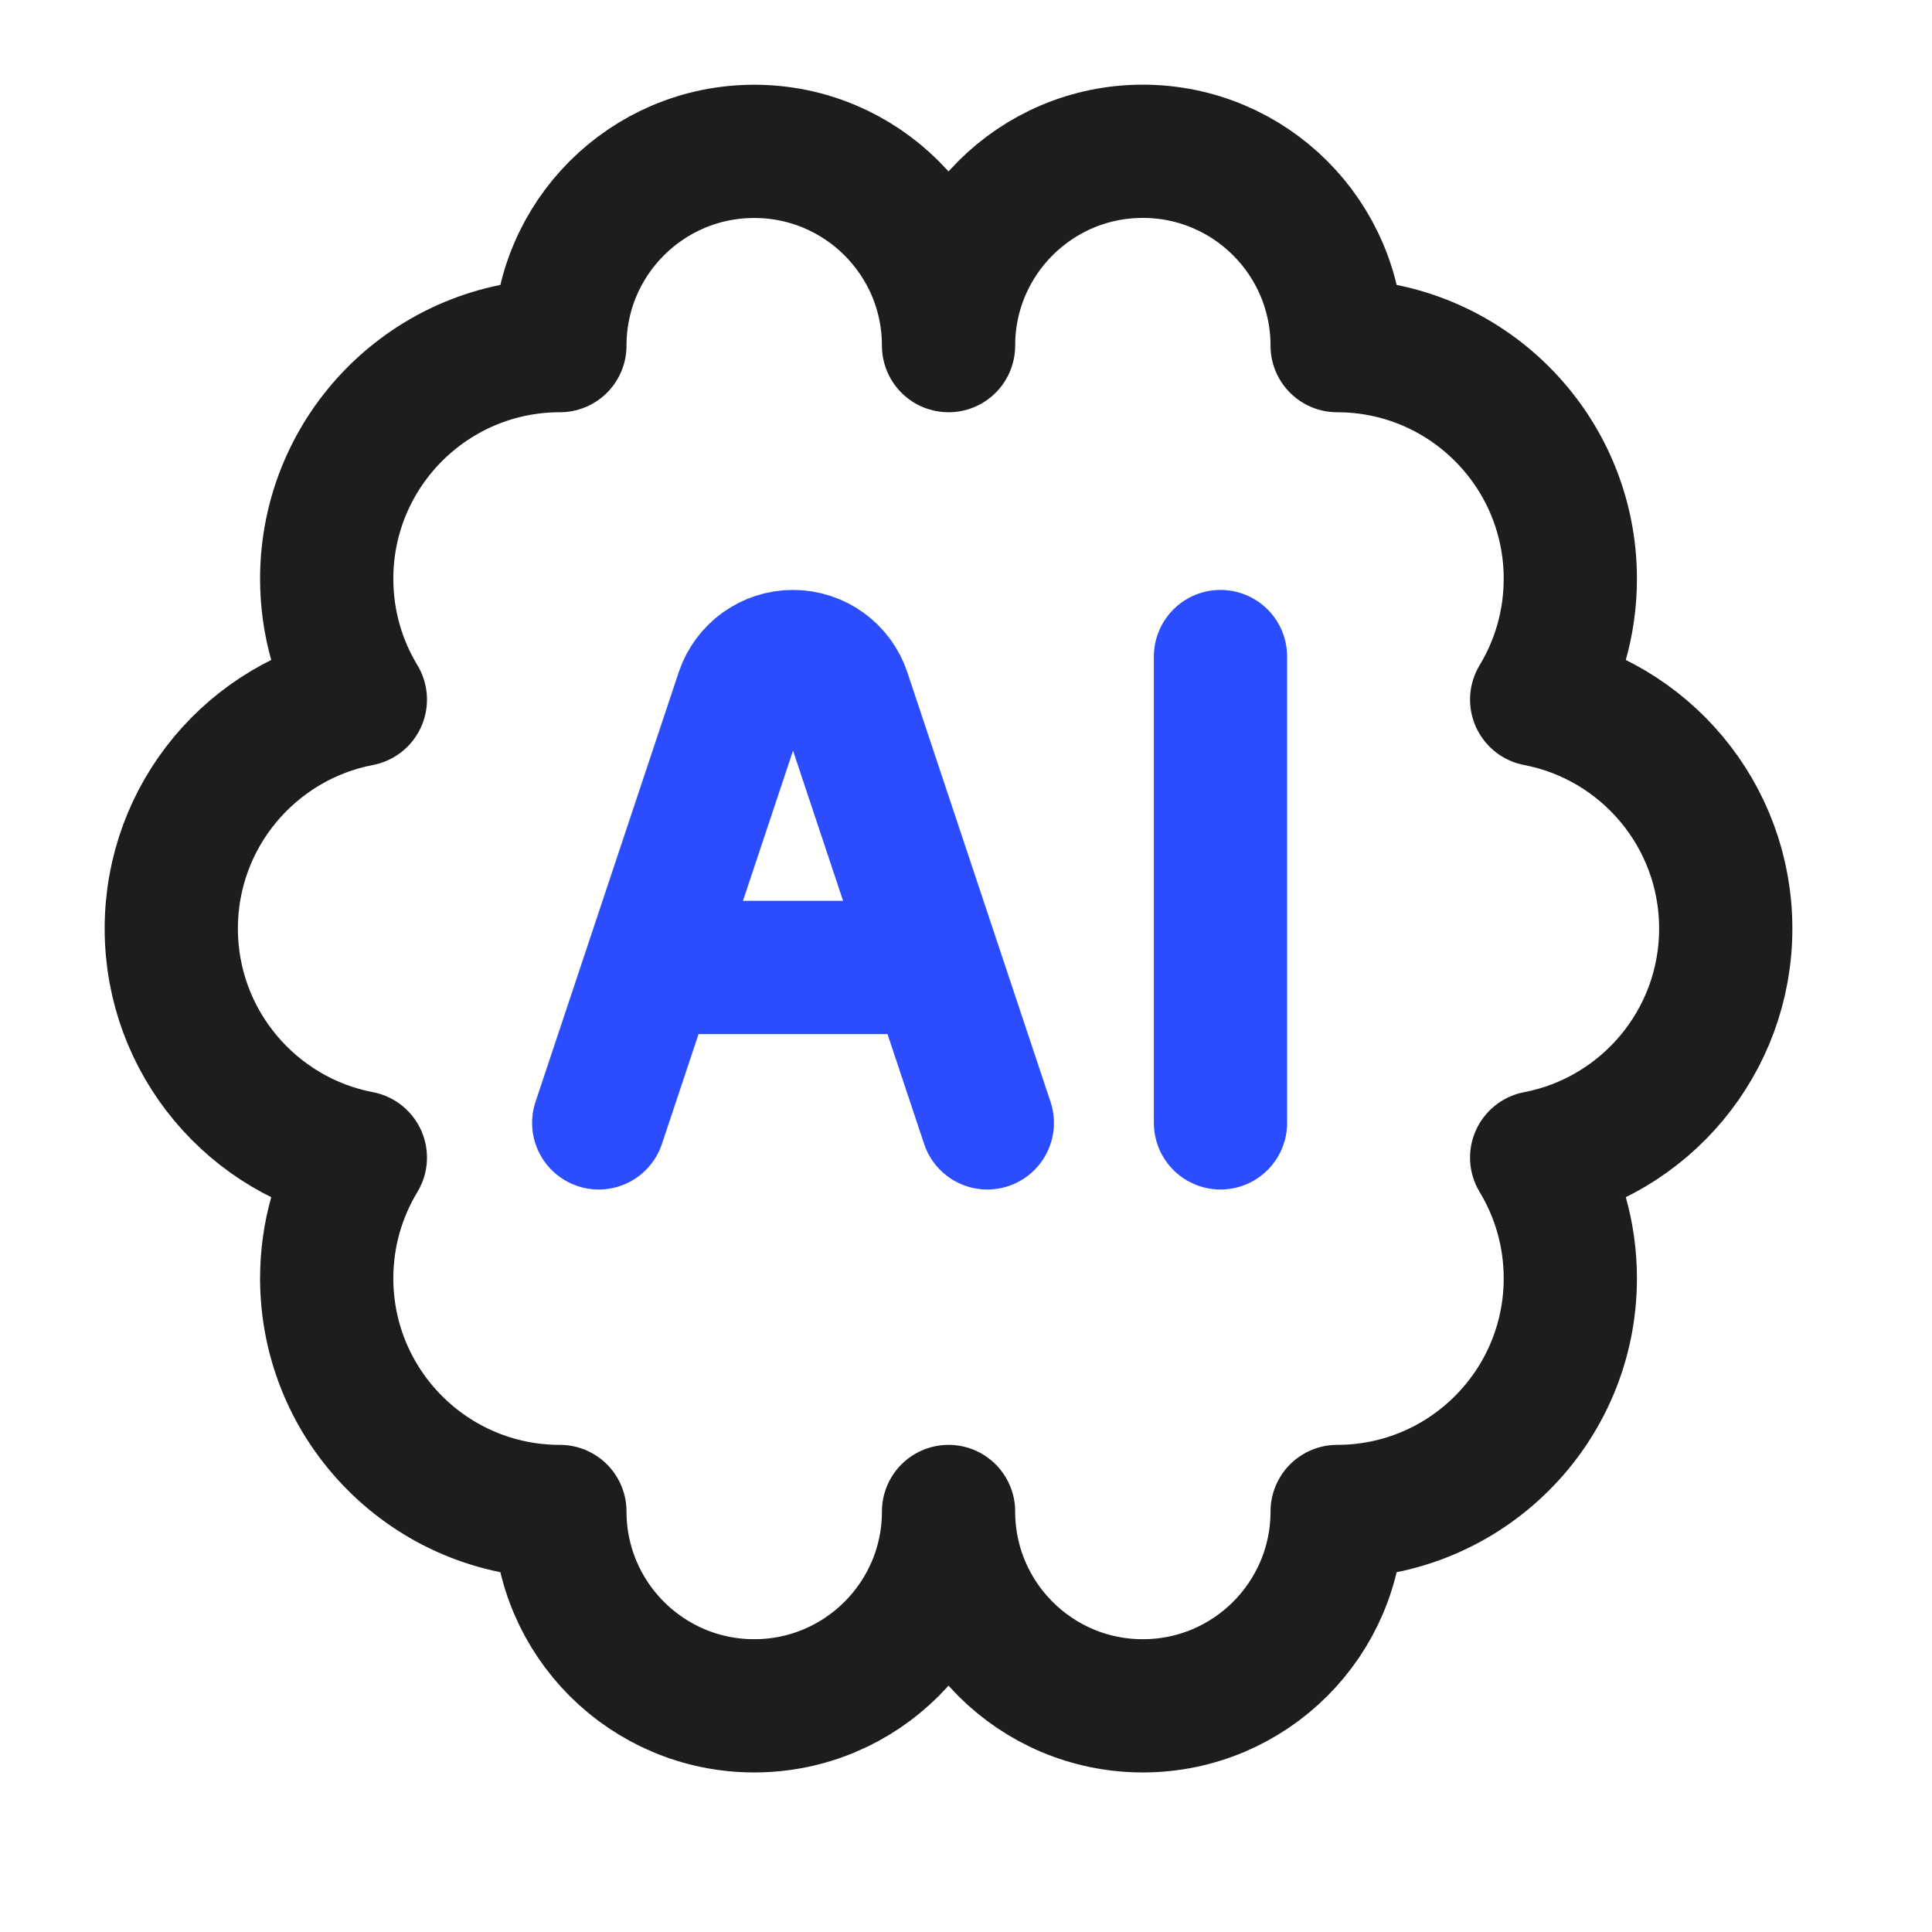
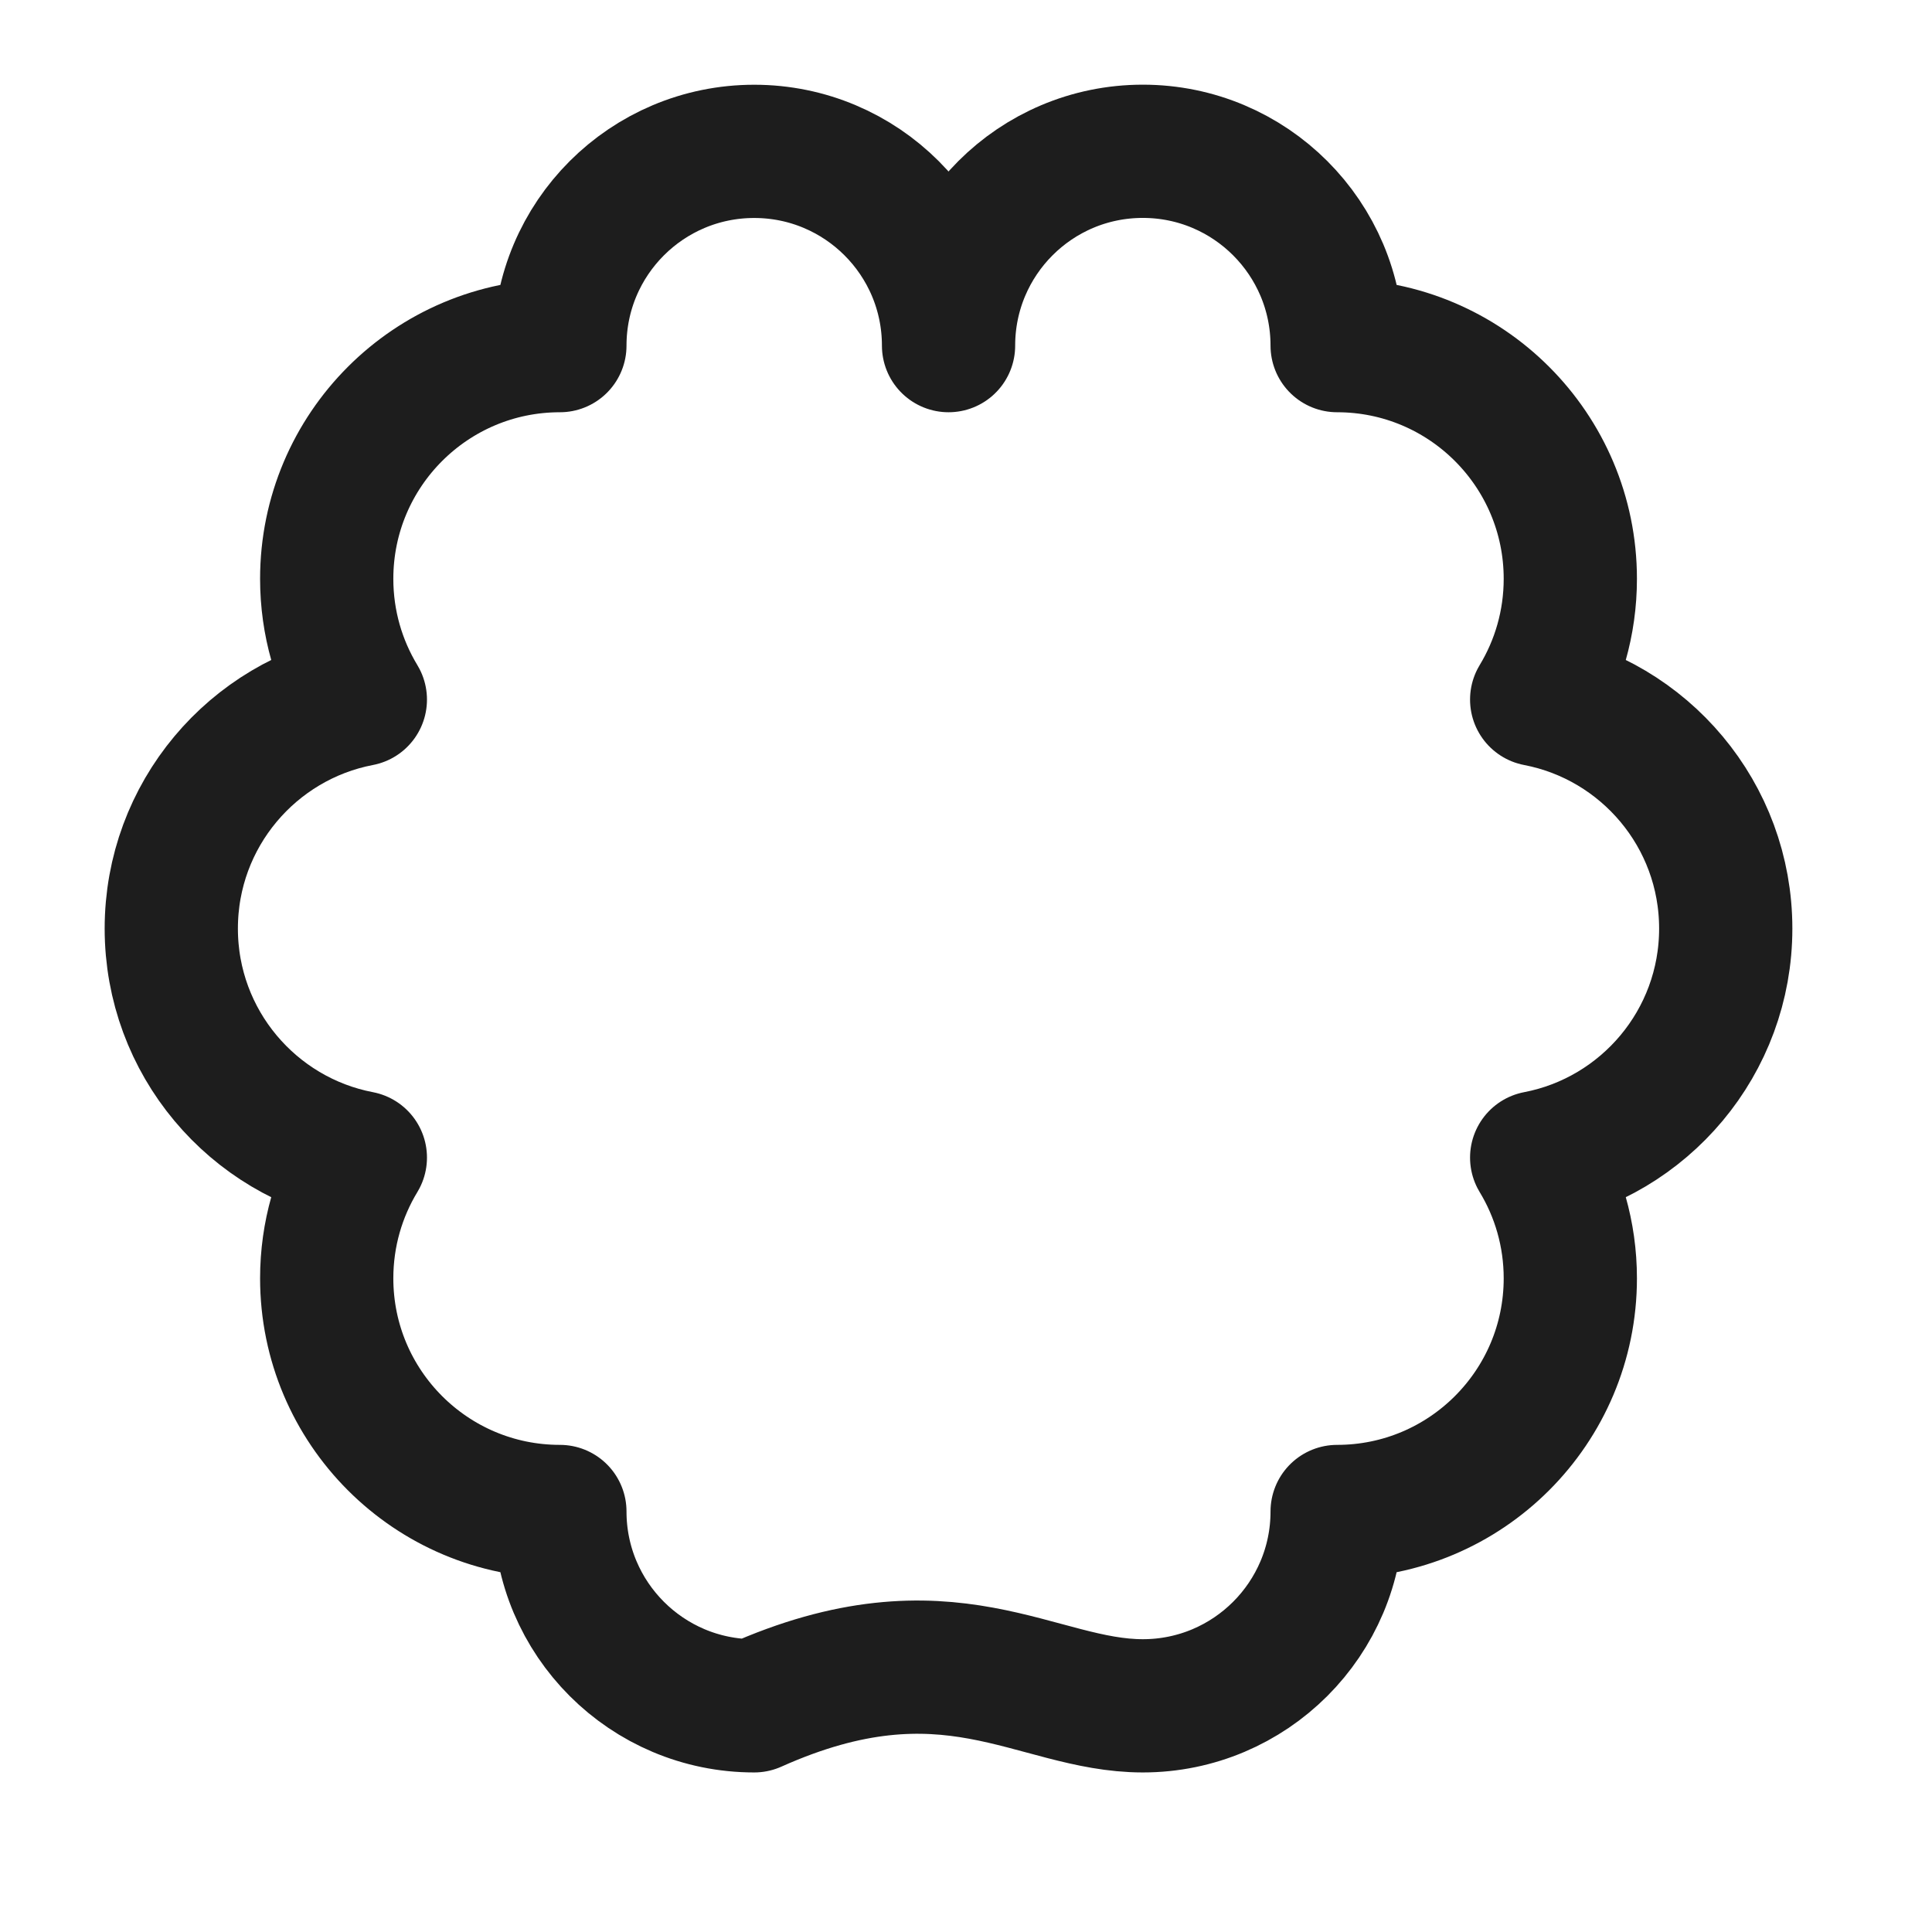
<svg xmlns="http://www.w3.org/2000/svg" width="29" height="29" viewBox="0 0 29 29" fill="none">
-   <path d="M4.904 19.188C4.904 21.121 6.471 22.688 8.404 22.688C8.404 24.299 9.71 25.605 11.321 25.605C12.932 25.605 14.238 24.299 14.238 22.688C14.238 24.299 15.543 25.605 17.154 25.605C18.765 25.605 20.071 24.299 20.071 22.688C22.004 22.688 23.571 21.121 23.571 19.188C23.571 18.525 23.386 17.904 23.066 17.376C24.682 17.067 25.904 15.645 25.904 13.938C25.904 12.231 24.682 10.81 23.066 10.501C23.386 9.972 23.571 9.352 23.571 8.688C23.571 6.755 22.004 5.188 20.071 5.188C20.071 3.577 18.765 2.271 17.154 2.271C15.543 2.271 14.238 3.577 14.238 5.188C14.238 3.577 12.932 2.272 11.321 2.272C9.71 2.272 8.404 3.577 8.404 5.188C6.471 5.188 4.904 6.755 4.904 8.688C4.904 9.352 5.089 9.972 5.409 10.501C3.793 10.81 2.571 12.231 2.571 13.938C2.571 15.645 3.793 17.067 5.409 17.376C5.089 17.904 4.904 18.525 4.904 19.188Z" stroke="#1D1D1D" stroke-width="2" stroke-linecap="round" stroke-linejoin="round" />
-   <path d="M8.987 16.855L11.136 10.408C11.246 10.078 11.555 9.855 11.903 9.855C12.252 9.855 12.561 10.078 12.671 10.408L14.82 16.855M18.32 9.855V16.855M10.153 14.522H13.653" stroke="#2B4DFF" stroke-width="2" stroke-linecap="round" stroke-linejoin="round" />
+   <path d="M4.904 19.188C4.904 21.121 6.471 22.688 8.404 22.688C8.404 24.299 9.71 25.605 11.321 25.605C14.238 24.299 15.543 25.605 17.154 25.605C18.765 25.605 20.071 24.299 20.071 22.688C22.004 22.688 23.571 21.121 23.571 19.188C23.571 18.525 23.386 17.904 23.066 17.376C24.682 17.067 25.904 15.645 25.904 13.938C25.904 12.231 24.682 10.81 23.066 10.501C23.386 9.972 23.571 9.352 23.571 8.688C23.571 6.755 22.004 5.188 20.071 5.188C20.071 3.577 18.765 2.271 17.154 2.271C15.543 2.271 14.238 3.577 14.238 5.188C14.238 3.577 12.932 2.272 11.321 2.272C9.71 2.272 8.404 3.577 8.404 5.188C6.471 5.188 4.904 6.755 4.904 8.688C4.904 9.352 5.089 9.972 5.409 10.501C3.793 10.81 2.571 12.231 2.571 13.938C2.571 15.645 3.793 17.067 5.409 17.376C5.089 17.904 4.904 18.525 4.904 19.188Z" stroke="#1D1D1D" stroke-width="2" stroke-linecap="round" stroke-linejoin="round" />
</svg>